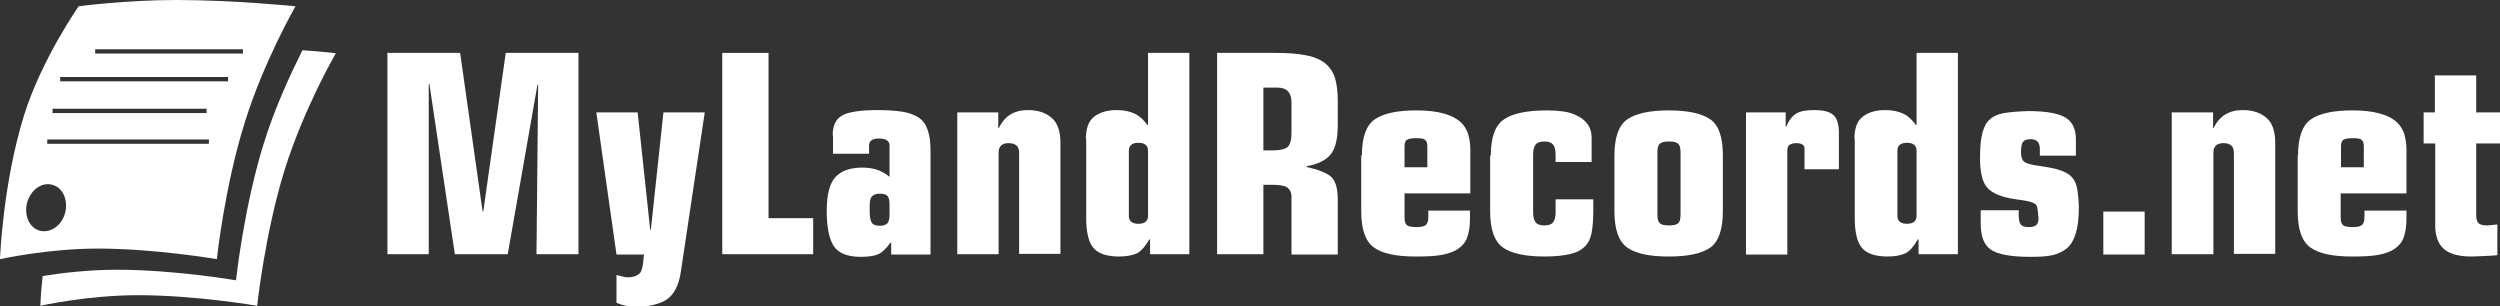
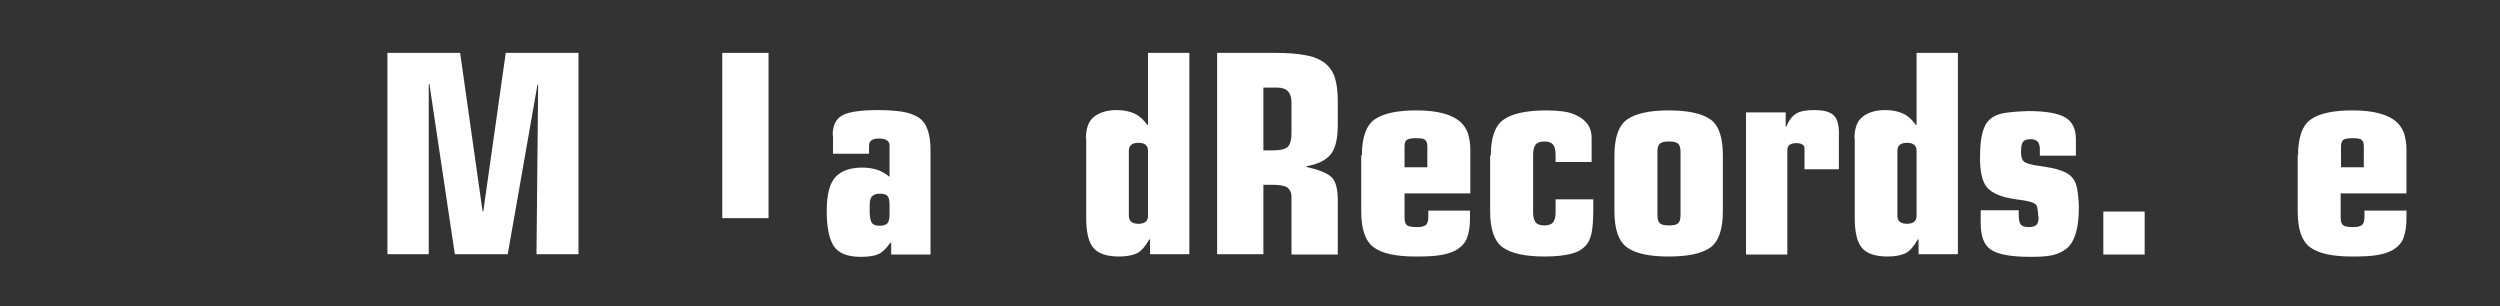
<svg xmlns="http://www.w3.org/2000/svg" version="1.1" id="Layer_1" x="0px" y="0px" viewBox="0 0 756.3 92.6" enable-background="new 0 0 756.3 92.6" xml:space="preserve">
  <rect x="0" y="0" width="756.3" height="92.6" fill="#333333" stroke="none" />
  <g id="XMLID_9_">
-     <path id="XMLID_10_" fill-rule="evenodd" clip-rule="evenodd" fill="#FFFFFF" d="M86.1,51.4c-6,19.4-8.3,41.1-8.3,41.1   s-18.6-3.2-36-3.2c-15.3,0-29.6,3.2-29.6,3.2s0.1-3.5,0.7-9c5.6-0.9,13.9-1.9,22.5-1.9c17.4,0,36,3.2,36,3.2s2.3-21.7,8.3-41.1   c3.5-11.4,8.5-21.9,11.8-28.5c6,0.4,10.1,0.9,10.1,0.9S92,32.6,86.1,51.4z M65.6,78.4c0,0-18.6-3.2-36-3.2C14.3,75.2,0,78.4,0,78.4   s0.8-22.7,7.3-43.6C12.6,17.9,23.8,1.9,23.8,1.9S37.9,0,53.4,0c17.2,0,36,1.9,36,1.9s-9.6,16.6-15.4,35.3   C67.9,56.7,65.6,78.4,65.6,78.4z M8.2,61.3c-1,3.9,0.7,7.7,3.9,8.5c3.2,0.8,6.6-1.6,7.6-5.4c1-3.9-0.7-7.7-3.9-8.5   C12.7,55,9.3,57.4,8.2,61.3z M14.3,43.5h48.9v-1.3H14.3V43.5z M15.9,34.2h46.6v-1.3H15.9V34.2z M18.2,23.3v1.3h50.8v-1.3H18.2z    M73.4,14.9H28.8v1.3h44.7V14.9z" />
-   </g>
+     </g>
  <g id="XMLID_50_">
    <path id="XMLID_51_" fill="#FFFFFF" d="M129.9,25.4h-0.2v51.5h-12.5V16h22l6.8,48h0.2l6.8-48h22v60.9h-12.7l0.5-51.3h-0.2l-9,51.3   h-16L129.9,25.4z" />
-     <path id="XMLID_53_" fill="#FFFFFF" d="M180.4,34h12.5l3.8,35.5h0.2l3.8-35.5h12.5l-7.2,48c-0.6,4.3-2.1,7.1-4.3,8.6   c-2.3,1.5-5.5,2.2-9.6,2.2c-0.7,0-1.6-0.1-2.7-0.3c-1.1-0.2-2-0.5-2.9-0.9v-8.4l0.8,0.2c1.1,0.3,2,0.5,2.7,0.5c0.7,0,1.4-0.1,2-0.3   c0.6-0.2,1.2-0.6,1.7-1.1c0.4-0.5,0.7-1.6,0.9-3.4c0.1-1,0.1-1.7,0.3-2.1h-8.4L180.4,34z" />
-     <path id="XMLID_55_" fill="#FFFFFF" d="M218.5,16h14v50h13.5v10.9h-27.5V16z" />
+     <path id="XMLID_55_" fill="#FFFFFF" d="M218.5,16h14v50h13.5h-27.5V16z" />
    <path id="XMLID_57_" fill="#FFFFFF" d="M251.9,40.9c0-3,1-5,3.1-6.1c2-1,5.6-1.5,10.6-1.5c3,0,5.5,0.2,7.4,0.5   c1.9,0.3,3.5,0.9,4.8,1.7c1.3,0.8,2.2,2,2.8,3.7c0.6,1.6,0.9,3.7,0.9,6.3v31.5h-11.9v-3.6h-0.2c-1.3,1.8-2.6,3-3.7,3.5   c-1.1,0.5-2.9,0.8-5.3,0.8c-4,0-6.8-1.1-8.2-3.3c-1.4-2.2-2.1-5.7-2.1-10.6c0-5,0.9-8.4,2.7-10.3c1.8-1.9,4.5-2.8,8.1-2.8   c3.3,0,6,0.9,8.2,2.8v-9.5c0-1.4-1.1-2.1-3.2-2.1c-2,0-3,0.7-3,2.2v2.4h-10.9V40.9z M263.1,64.6c0.1,1.4,0.3,2.4,0.7,2.9   c0.4,0.5,1.2,0.8,2.3,0.8c1.2,0,2-0.3,2.4-0.8c0.4-0.6,0.6-1.3,0.6-2.3v-3.5c0-1.1-0.2-1.9-0.6-2.4c-0.4-0.5-1.2-0.7-2.4-0.7   c-1.1,0-1.8,0.3-2.3,0.8c-0.5,0.5-0.7,1.5-0.7,2.8V64.6z" />
-     <path id="XMLID_60_" fill="#FFFFFF" d="M289.5,34h12.5v4.7h0.2c1.7-3.6,4.6-5.4,8.8-5.4c3,0,5.3,0.8,7.1,2.3   c1.8,1.5,2.7,4.1,2.7,7.5v33.7h-12.5V46.2c0-2-1.1-2.9-3.2-2.9c-2,0-3,1-3,2.9v30.7h-12.5V34z" />
    <path id="XMLID_62_" fill="#FFFFFF" d="M328.5,42c0-3.1,0.8-5.4,2.5-6.7c1.7-1.3,3.9-2,6.9-2c2.1,0,3.9,0.4,5.4,1.1   c1.5,0.7,2.7,1.9,3.8,3.4h0.2V16h12.5v60.9h-11.9v-4.5h-0.2c-1.2,2.1-2.4,3.5-3.7,4.2c-1.3,0.6-3.1,1-5.4,1c-3.8,0-6.4-0.9-7.8-2.6   c-1.5-1.7-2.2-4.8-2.2-9.1V42z M341.5,65.3c0,1.6,1,2.4,2.9,2.4c1.9,0,2.9-0.8,2.9-2.4V45.6c0-1.6-1-2.4-2.9-2.4   c-1.9,0-2.9,0.8-2.9,2.4V65.3z" />
    <path id="XMLID_65_" fill="#FFFFFF" d="M368.2,16h17.3c3.9,0,7,0.2,9.4,0.7c2.4,0.4,4.3,1.2,5.8,2.3c1.4,1.1,2.5,2.6,3.1,4.4   c0.6,1.9,0.9,4.2,0.9,7.2v7.3c0,4.3-0.8,7.3-2.3,9s-3.9,2.8-7.2,3.4v0.2c3.6,0.8,6.1,1.8,7.4,2.9c1.4,1.2,2.1,3.5,2.1,7v16.6h-14   V59.5c0-1.3-0.5-2.2-1.3-2.8c-0.9-0.6-2.5-0.8-4.8-0.8h-2.4v21h-14V16z M382.2,45.5h2.7c2.4,0,4-0.4,4.7-1.1   c0.7-0.7,1.1-2.1,1.1-4.2V31c0-3-1.4-4.5-4.3-4.5h-4.2V45.5z" />
    <path id="XMLID_68_" fill="#FFFFFF" d="M412,47c0-5.4,1.3-9.1,3.9-10.9c2.6-1.8,6.8-2.7,12.5-2.7c3.3,0,6,0.3,8.2,0.9   c2.2,0.6,3.8,1.4,5,2.4c1.2,1,2,2.3,2.5,3.7c0.4,1.4,0.7,3,0.7,4.8v13.3h-19.9v7.2c0,1.2,0.2,2,0.7,2.4c0.4,0.4,1.5,0.6,3,0.6   c1.3,0,2.2-0.2,2.7-0.6c0.5-0.4,0.8-1.2,0.8-2.4v-2h12.6v2.4c0,2.3-0.3,4.2-0.8,5.6c-0.5,1.5-1.4,2.6-2.7,3.5   c-1.2,0.9-2.9,1.5-5,1.9s-4.7,0.5-8,0.5c-5.8,0-10-0.9-12.5-2.7c-2.6-1.8-3.9-5.5-3.9-10.9V47z M424.9,50.6h6.9v-6.3   c0-1-0.2-1.6-0.7-2c-0.4-0.4-1.4-0.5-2.8-0.5c-1.3,0-2.3,0.2-2.7,0.5c-0.5,0.4-0.7,1-0.7,2V50.6z" />
    <path id="XMLID_71_" fill="#FFFFFF" d="M451,47c0-5.4,1.3-9.1,4-10.9c2.6-1.8,7-2.7,13-2.7c1.7,0,3.3,0.1,4.8,0.3   c1.5,0.2,3,0.6,4.3,1.3c1.3,0.6,2.4,1.5,3.2,2.6c0.8,1.1,1.2,2.5,1.2,4.1v7.3h-10.9v-2.2c0-1.5-0.3-2.5-0.8-3.1   c-0.5-0.6-1.4-0.9-2.6-0.9c-1.2,0-2.1,0.3-2.6,0.9c-0.5,0.6-0.8,1.6-0.8,3.1v17.5c0,1.4,0.3,2.4,0.8,3c0.5,0.6,1.4,0.9,2.6,0.9   c1.2,0,2.1-0.3,2.6-0.9c0.5-0.6,0.8-1.6,0.8-3v-4h11.4V64c0,2.6-0.2,4.8-0.5,6.4c-0.3,1.6-0.9,3-1.9,4c-1,1.1-2.4,1.9-4.4,2.4   c-2,0.5-4.6,0.8-7.9,0.8c-5.8,0-10-0.9-12.6-2.7c-2.6-1.8-3.9-5.5-3.9-10.9V47z" />
    <path id="XMLID_73_" fill="#FFFFFF" d="M488.4,47c0-5.4,1.3-9.1,3.9-10.9c2.6-1.8,6.8-2.7,12.5-2.7c5.8,0,10,0.9,12.6,2.7   c2.6,1.8,3.8,5.5,3.8,10.9v17c0,5.4-1.3,9.1-3.8,10.9c-2.6,1.8-6.7,2.7-12.6,2.7c-5.8,0-10-0.9-12.5-2.7c-2.6-1.8-3.9-5.5-3.9-10.9   V47z M501.4,65.1c0,1.2,0.3,2.1,0.8,2.5c0.5,0.4,1.4,0.6,2.7,0.6c1.3,0,2.2-0.2,2.7-0.6c0.5-0.4,0.8-1.2,0.8-2.5V45.9   c0-1.2-0.3-2.1-0.8-2.5c-0.5-0.4-1.4-0.6-2.7-0.6c-1.3,0-2.2,0.2-2.7,0.6c-0.5,0.4-0.8,1.2-0.8,2.5V65.1z" />
    <path id="XMLID_76_" fill="#FFFFFF" d="M528.3,34h11.9v4.3h0.2c0.8-2,1.9-3.3,3.1-4c1.2-0.7,3-1,5.4-1c2.5,0,4.3,0.4,5.5,1.3   c1.2,0.9,1.8,2.6,1.9,5v11.6h-10.4V45c0-0.6-0.2-1.1-0.7-1.3c-0.4-0.3-1.1-0.4-1.9-0.4c-0.8,0-1.4,0.2-1.9,0.5   c-0.5,0.3-0.7,0.9-0.7,1.8v31.4h-12.5V34z" />
    <path id="XMLID_78_" fill="#FFFFFF" d="M561,42c0-3.1,0.8-5.4,2.5-6.7c1.7-1.3,3.9-2,6.9-2c2.1,0,3.9,0.4,5.4,1.1   c1.5,0.7,2.7,1.9,3.8,3.4h0.2V16h12.5v60.9h-11.9v-4.5h-0.2c-1.2,2.1-2.4,3.5-3.7,4.2c-1.3,0.6-3.1,1-5.4,1c-3.8,0-6.4-0.9-7.8-2.6   c-1.5-1.7-2.2-4.8-2.2-9.1V42z M574,65.3c0,1.6,1,2.4,2.9,2.4c1.9,0,2.9-0.8,2.9-2.4V45.6c0-1.6-1-2.4-2.9-2.4   c-1.9,0-2.9,0.8-2.9,2.4V65.3z" />
    <path id="XMLID_81_" fill="#FFFFFF" d="M599.3,63.6h11.4v1.2c0,1.6,0.2,2.6,0.6,3.1c0.4,0.5,1.2,0.8,2.4,0.8c1.1,0,1.8-0.2,2.3-0.6   c0.5-0.4,0.7-1.2,0.7-2.3c0-0.1,0-0.2-0.1-0.4v-0.5c-0.1-1-0.2-1.8-0.3-2.2c-0.1-0.5-0.4-0.9-0.8-1.1c-0.4-0.3-1.1-0.5-1.9-0.7   c-0.8-0.2-2.1-0.4-3.7-0.6c-4.3-0.6-7.2-1.8-8.7-3.5c-1.5-1.7-2.2-4.7-2.2-8.9c0-3.2,0.2-5.7,0.7-7.6s1.2-3.3,2.3-4.2   c1.1-1,2.5-1.6,4.3-1.9c1.8-0.3,4.2-0.5,7.3-0.6c5.4,0,9.2,0.7,11.3,2c2.1,1.3,3.1,3.5,3.1,6.5v5h-10.9v-2c0-2-0.9-3-2.8-3   c-1.1,0-1.9,0.3-2.3,0.8c-0.4,0.5-0.6,1.6-0.6,3.1c0,1.5,0.3,2.4,0.9,2.9s2.2,1,4.7,1.3c2.7,0.4,4.8,0.8,6.2,1.3   c1.5,0.5,2.6,1.1,3.4,1.9c0.8,0.8,1.4,1.9,1.7,3.3c0.3,1.4,0.5,3.3,0.6,5.8c0,3.3-0.3,6-0.9,8c-0.6,2-1.5,3.6-2.7,4.6   c-1.2,1-2.7,1.7-4.4,2.1c-1.7,0.4-4,0.5-6.7,0.5c-5.7,0-9.7-0.7-11.8-2.1c-2.2-1.4-3.2-4.1-3.2-8.1V63.6z" />
    <path id="XMLID_83_" fill="#FFFFFF" d="M636.3,64h12.5v13h-12.5V64z" />
-     <path id="XMLID_85_" fill="#FFFFFF" d="M657,34h12.5v4.7h0.2c1.7-3.6,4.6-5.4,8.8-5.4c3,0,5.3,0.8,7.1,2.3c1.8,1.5,2.7,4.1,2.7,7.5   v33.7h-12.5V46.2c0-2-1.1-2.9-3.2-2.9c-2,0-3,1-3,2.9v30.7H657V34z" />
    <path id="XMLID_87_" fill="#FFFFFF" d="M695.2,47c0-5.4,1.3-9.1,3.9-10.9c2.6-1.8,6.8-2.7,12.5-2.7c3.3,0,6,0.3,8.2,0.9   c2.2,0.6,3.8,1.4,5,2.4c1.2,1,2,2.3,2.5,3.7c0.4,1.4,0.7,3,0.7,4.8v13.3h-19.9v7.2c0,1.2,0.2,2,0.7,2.4c0.4,0.4,1.5,0.6,3,0.6   c1.3,0,2.2-0.2,2.7-0.6c0.5-0.4,0.8-1.2,0.8-2.4v-2H728v2.4c0,2.3-0.3,4.2-0.8,5.6c-0.5,1.5-1.4,2.6-2.7,3.5   c-1.2,0.9-2.9,1.5-5,1.9s-4.7,0.5-8,0.5c-5.8,0-10-0.9-12.5-2.7c-2.6-1.8-3.9-5.5-3.9-10.9V47z M708.2,50.6h6.9v-6.3   c0-1-0.2-1.6-0.7-2c-0.4-0.4-1.4-0.5-2.8-0.5c-1.3,0-2.3,0.2-2.7,0.5c-0.5,0.4-0.7,1-0.7,2V50.6z" />
-     <path id="XMLID_90_" fill="#FFFFFF" d="M733.1,34h3.5V22.8h12.5V34h7.2v9.4h-7.2v21.5c0,1.2,0.2,2,0.6,2.5s1.3,0.8,2.6,0.8   c0.4,0,1.2-0.1,2.3-0.2c0.4-0.1,0.8-0.1,0.9-0.1v9.3c-0.7,0.1-1.7,0.1-2.8,0.2c-2.4,0.1-4.1,0.2-5.1,0.2c-3.8,0-6.6-0.8-8.3-2.3   c-1.7-1.5-2.6-3.9-2.6-7.2V43.4h-3.5V34z" />
  </g>
</svg>